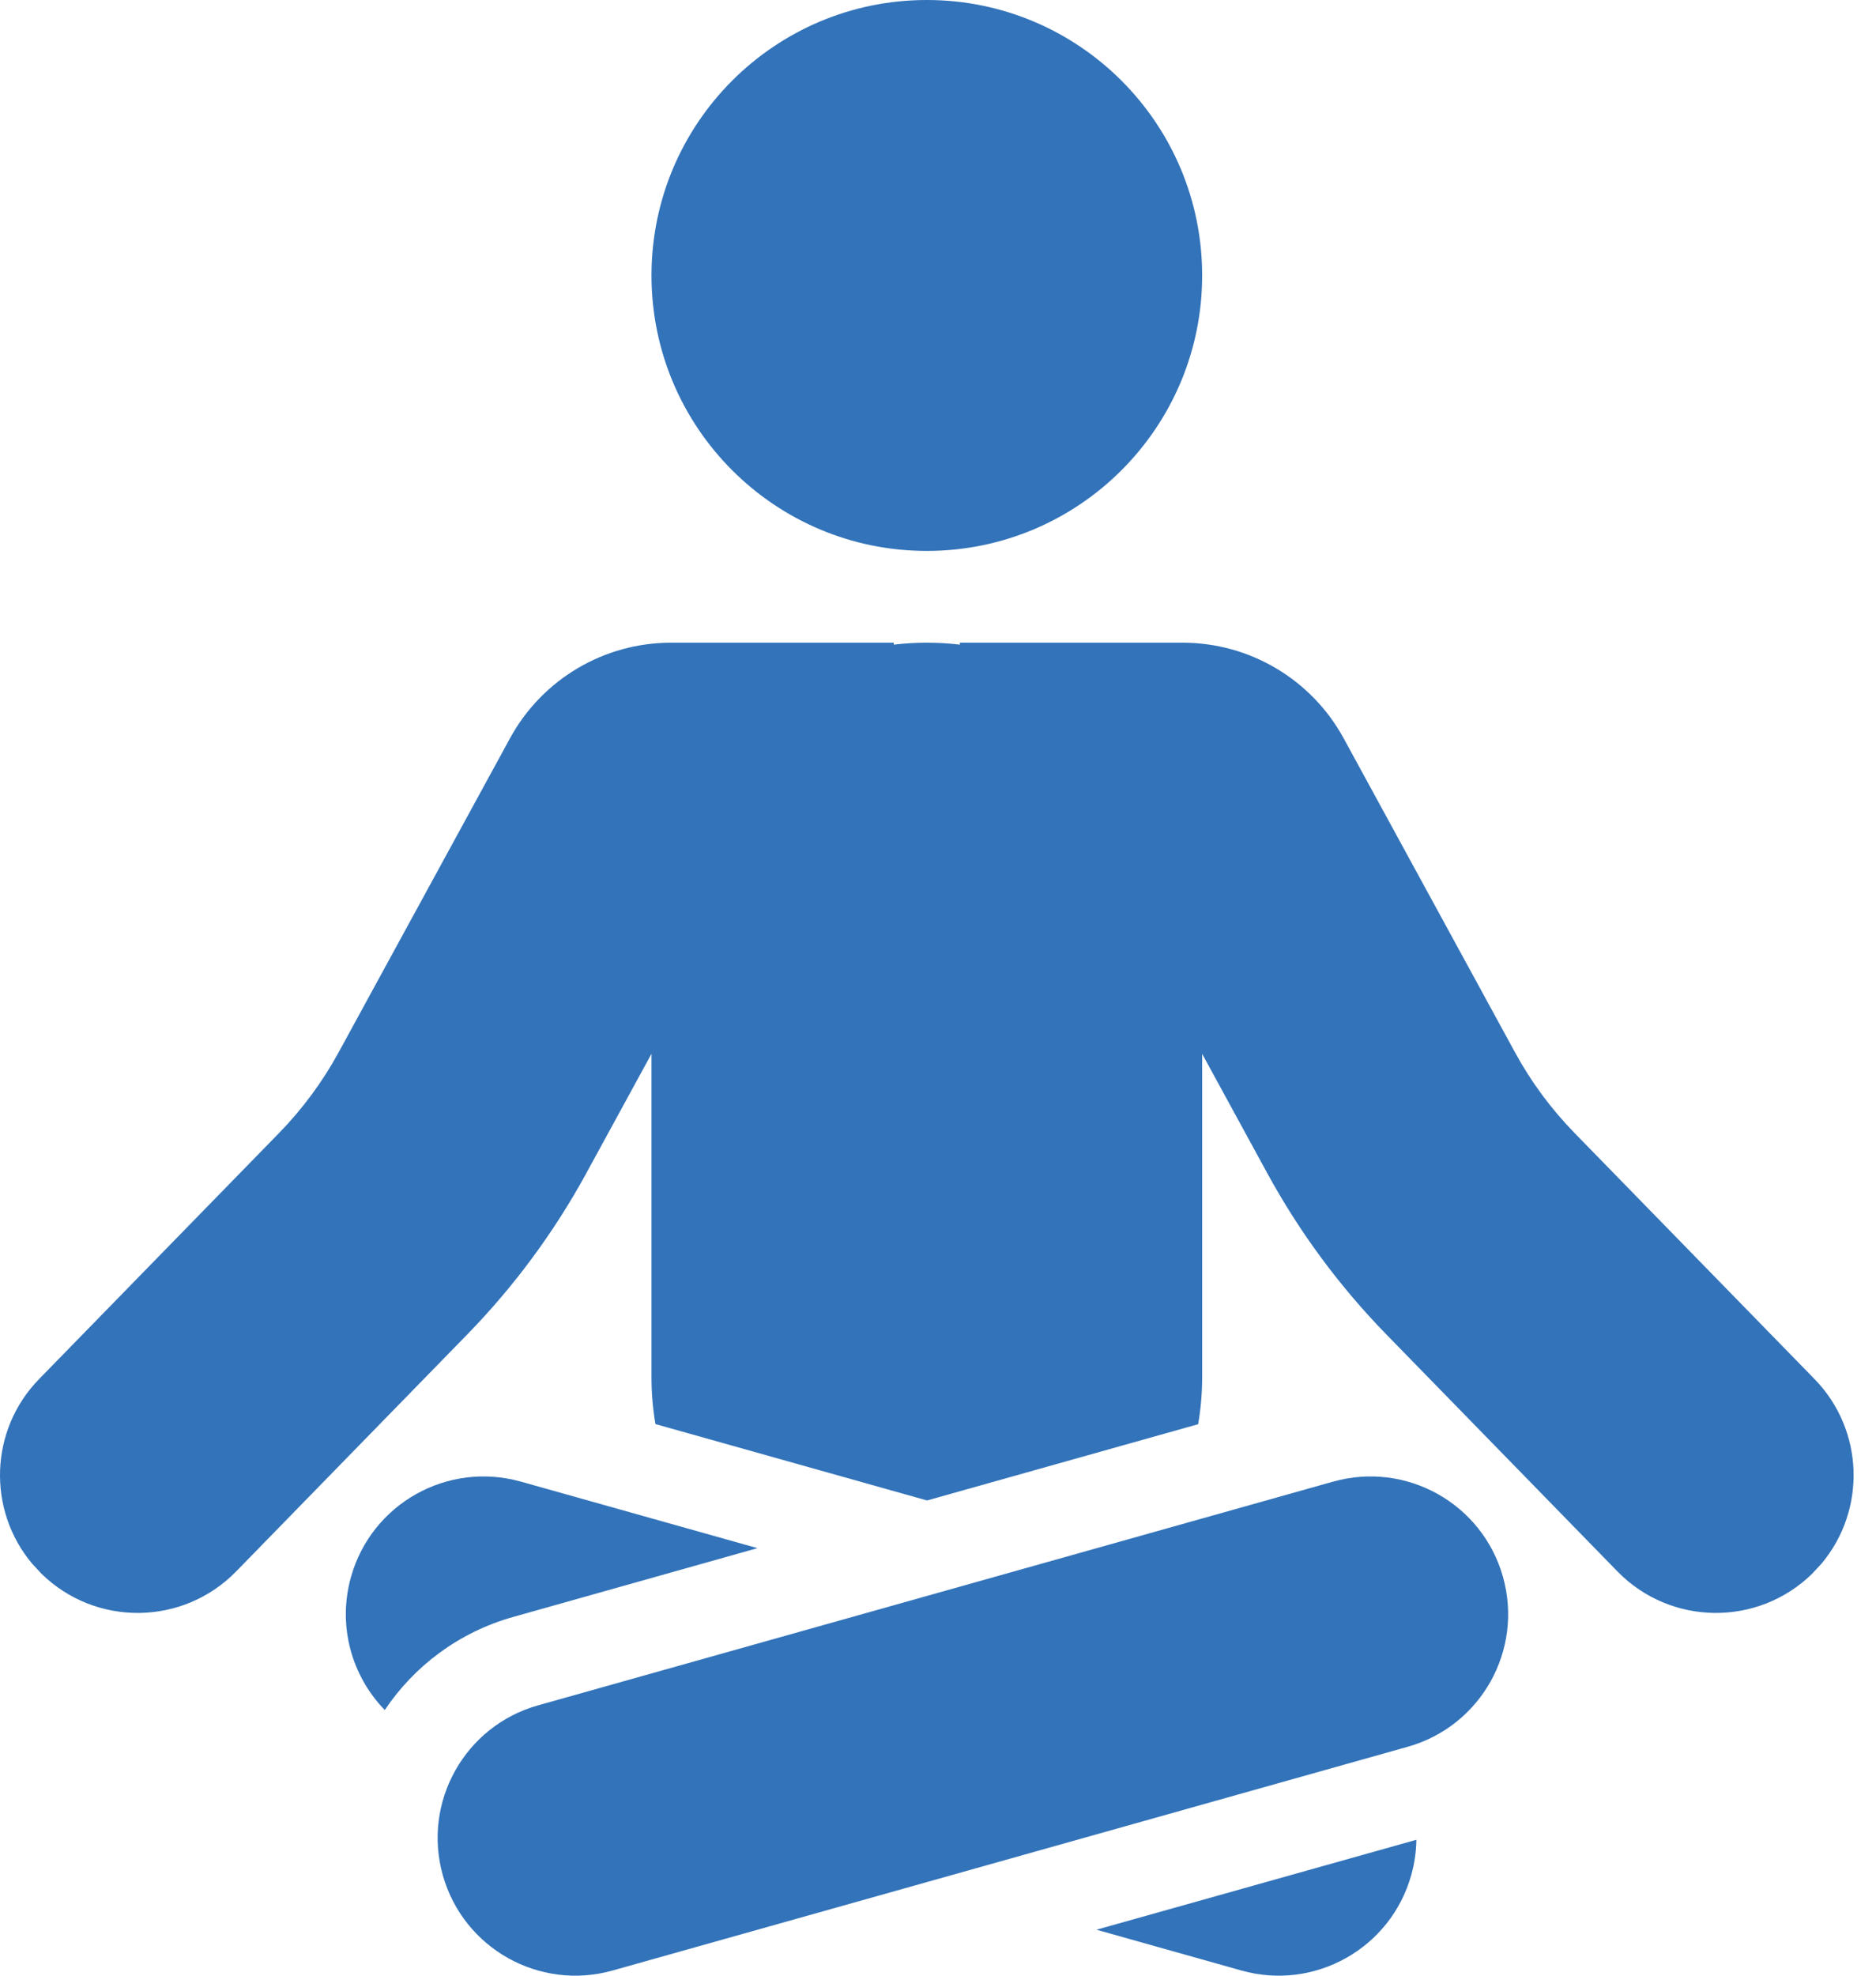
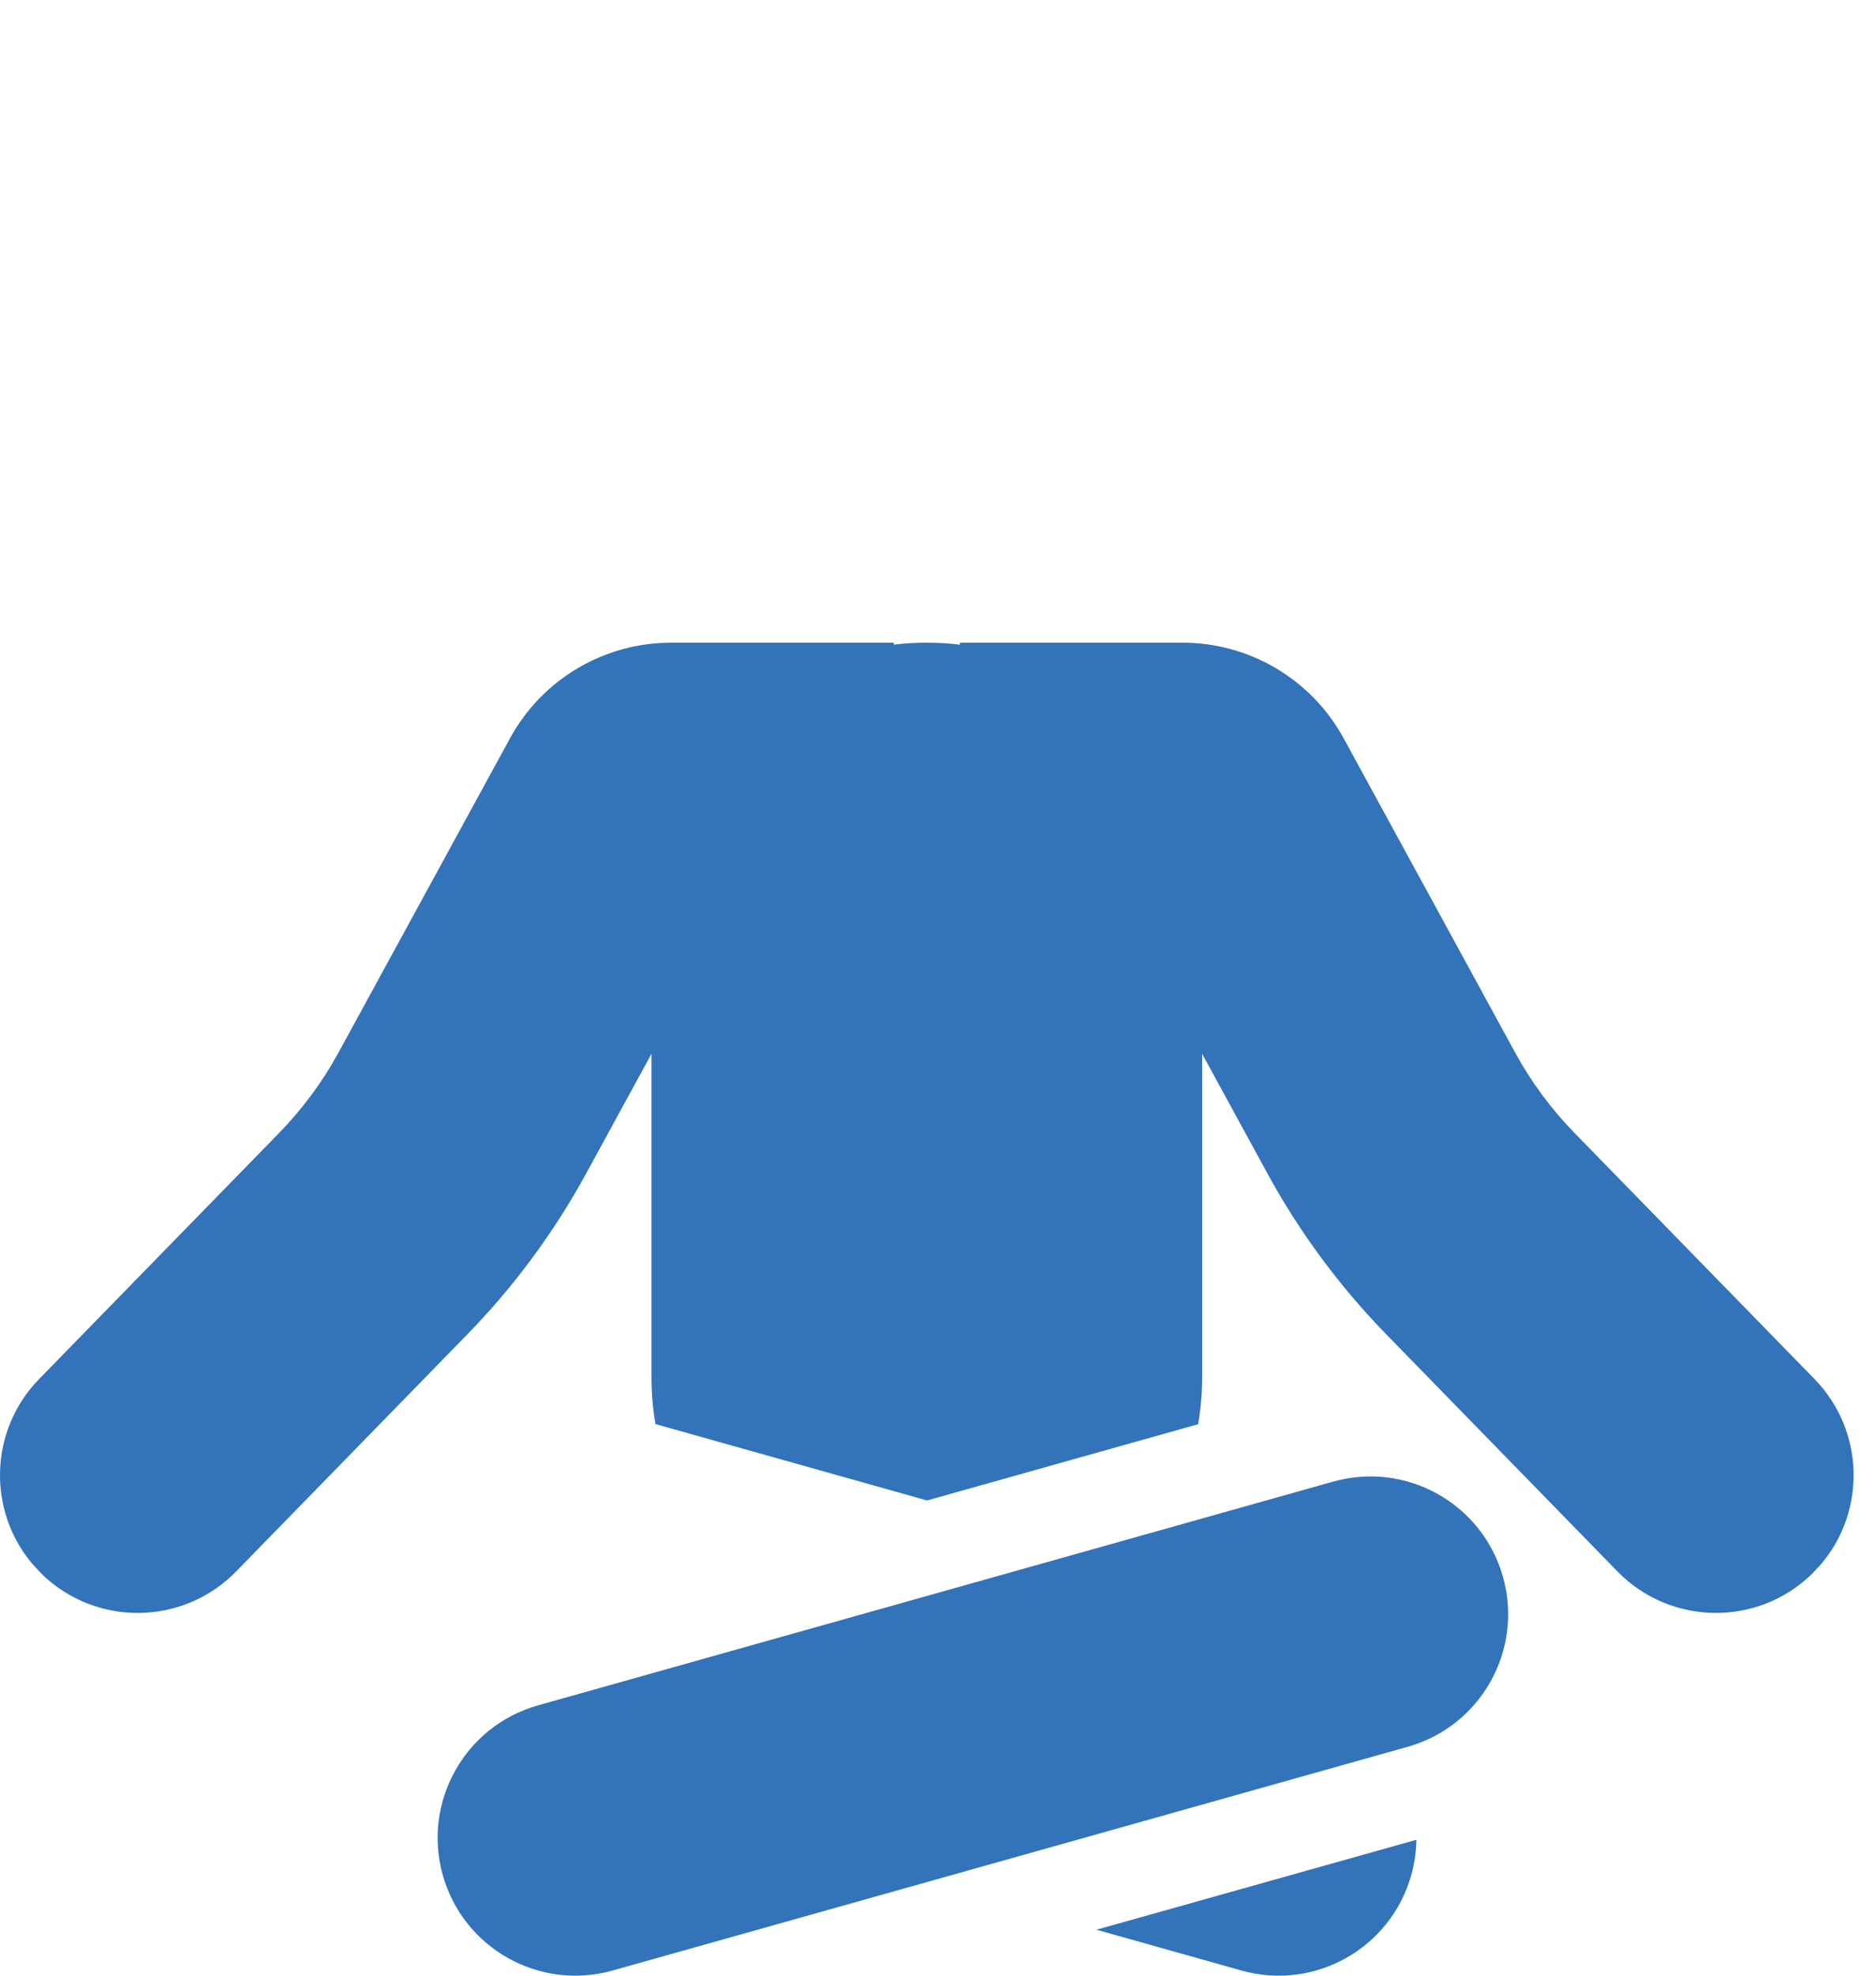
<svg xmlns="http://www.w3.org/2000/svg" width="57" height="60" viewBox="0 0 57 60" fill="none">
-   <path d="M36.526 8.365C36.526 12.985 32.781 16.731 28.16 16.731C23.54 16.731 19.795 12.985 19.795 8.365C19.795 3.746 23.541 0 28.16 0C32.781 0 36.526 3.746 36.526 8.365Z" fill="#3273BA" />
  <path d="M27.156 19.518H20.39C18.349 19.518 16.471 20.632 15.495 22.423L10.287 31.962C9.799 32.856 9.191 33.678 8.48 34.408L1.189 41.88C-0.324 43.43 -0.389 45.855 0.971 47.481L1.262 47.795C2.915 49.408 5.564 49.375 7.176 47.722L14.199 40.524C15.62 39.067 16.835 37.422 17.81 35.637L19.795 32.002V41.825C19.795 42.31 19.836 42.786 19.915 43.248L28.167 45.568L36.404 43.252C36.484 42.788 36.526 42.312 36.526 41.825V32.004L38.509 35.637C39.484 37.422 40.7 39.067 42.121 40.524L49.143 47.722C50.757 49.375 53.405 49.408 55.058 47.795L55.349 47.481C56.709 45.855 56.643 43.43 55.131 41.88L47.84 34.408C47.129 33.678 46.52 32.856 46.033 31.962L40.826 22.423C39.848 20.632 37.971 19.518 35.931 19.518H29.165V19.577C28.835 19.538 28.501 19.518 28.161 19.518C27.821 19.518 27.485 19.538 27.156 19.577L27.156 19.518Z" fill="#3273BA" />
-   <path d="M15.824 44.995L23.014 47.016L15.593 49.105C13.932 49.573 12.582 50.603 11.691 51.932C10.687 50.9 10.247 49.376 10.665 47.889C11.29 45.665 13.6 44.37 15.824 44.996L15.824 44.995Z" fill="#3273BA" />
  <path d="M37.719 59.843C39.943 60.468 42.253 59.172 42.878 56.948C42.979 56.59 43.03 56.228 43.035 55.873L33.315 58.604L37.719 59.843Z" fill="#3273BA" />
  <path d="M40.508 44.995L16.349 51.79C14.124 52.415 12.829 54.725 13.454 56.948C14.08 59.172 16.389 60.468 18.613 59.843L42.772 53.048C44.996 52.423 46.292 50.113 45.666 47.889C45.041 45.665 42.731 44.37 40.508 44.996V44.995Z" fill="#3273BA" />
</svg>